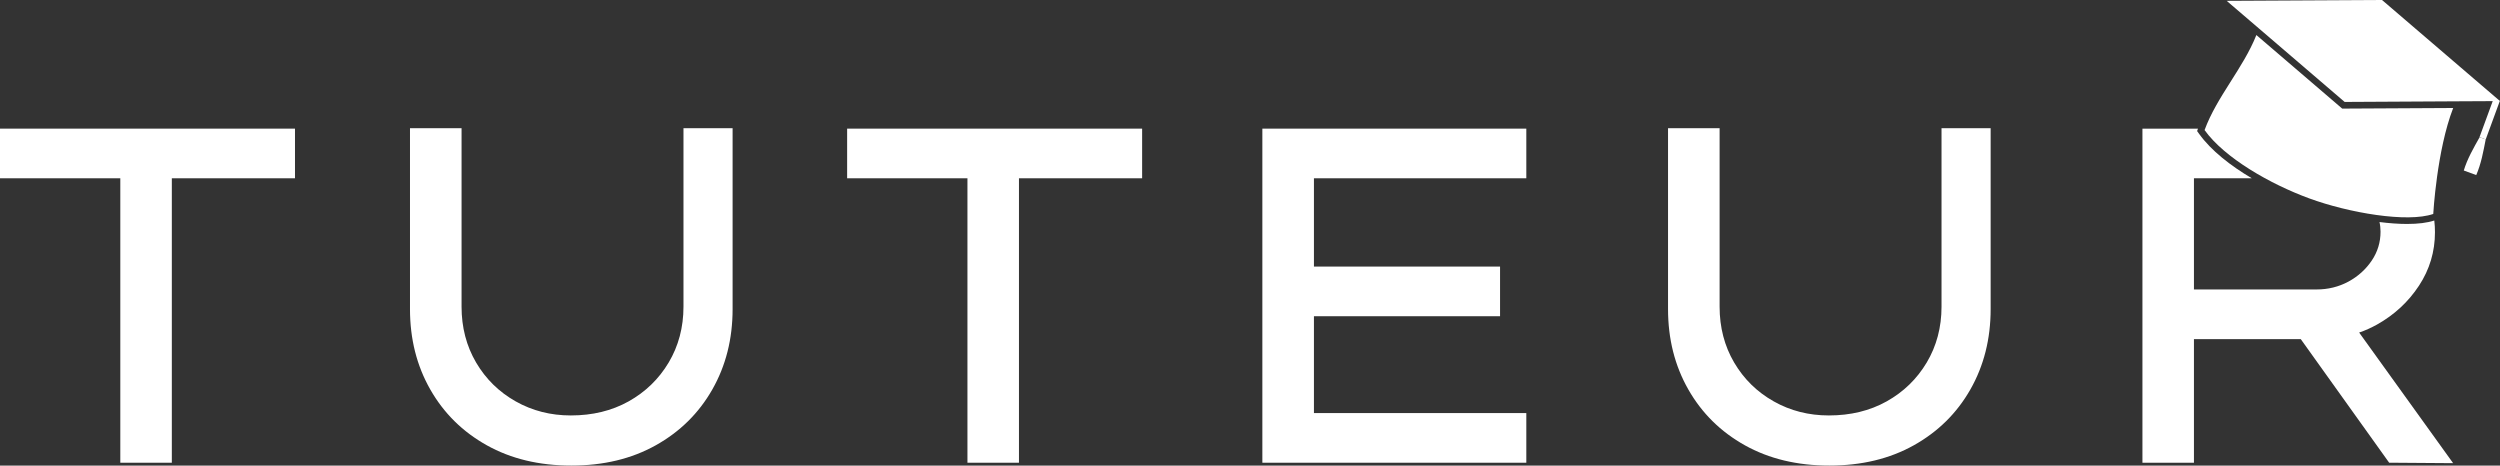
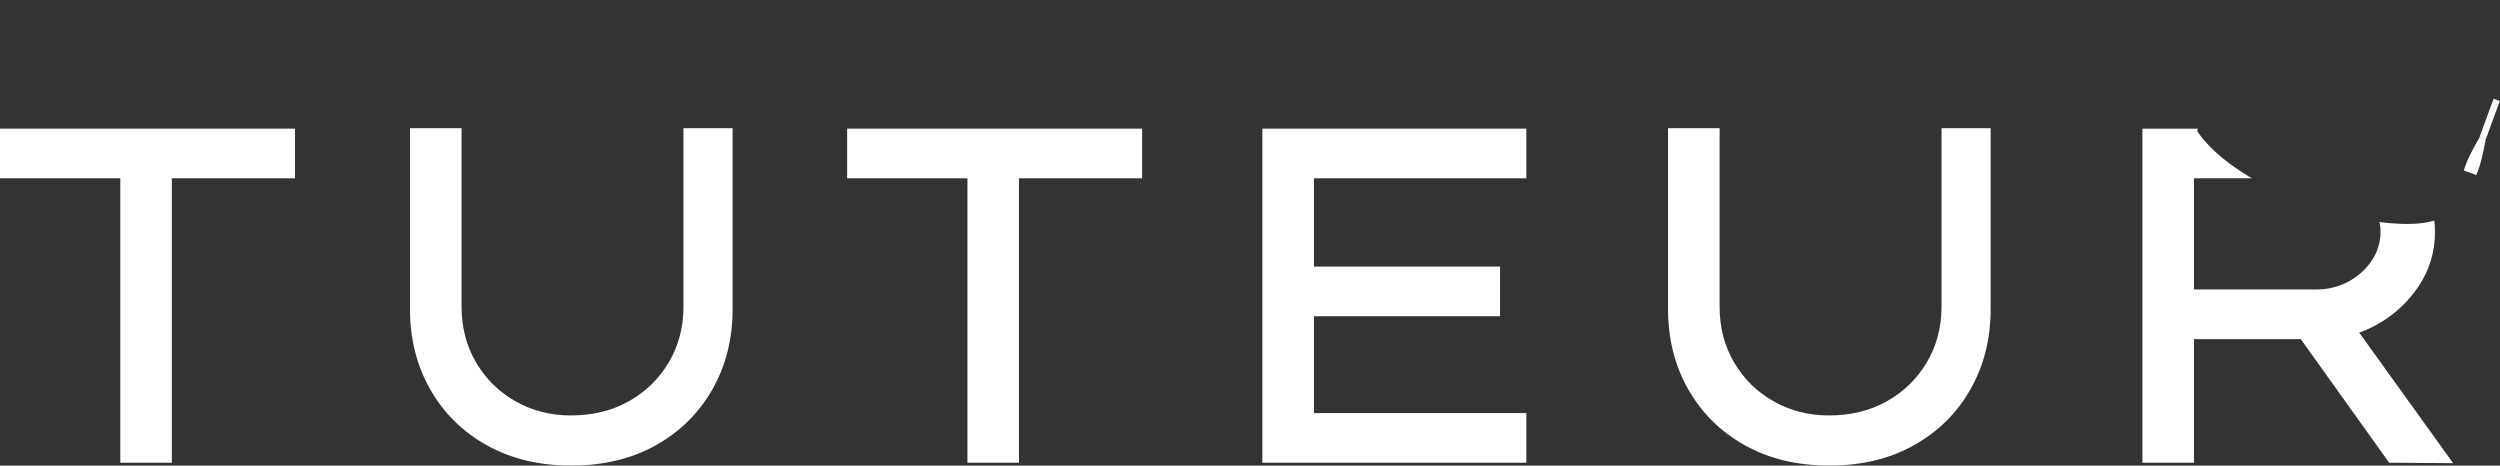
<svg xmlns="http://www.w3.org/2000/svg" id="Calque_1" data-name="Calque 1" viewBox="0 0 1920 357.56">
  <rect x="0" y="0" width="1920" height="357.56" fill="#333333" stroke="none" />
  <defs>
    <style>
      .cls-1 {
        fill: #fff;
      }
    </style>
  </defs>
  <g>
    <path class="cls-1" d="M0,98.79v38.13h92.4v218.45h39.56v-218.45h94.59v-38.13H0Z" />
    <path class="cls-1" d="M524.91,98.44v137.09c0,15.88-3.82,30.19-11.35,42.86-7.59,12.73-17.87,22.65-30.8,29.88-12.98,7.23-27.74,10.79-44.39,10.79-15.37,0-29.48-3.56-42.3-10.79-12.83-7.23-22.96-17.16-30.44-29.88-7.43-12.68-11.15-26.98-11.15-42.86V98.44h-39.61v138.93c0,22.96,5.19,43.53,15.58,61.75,10.39,18.23,24.84,32.48,43.42,42.86,18.58,10.39,40.22,15.58,64.91,15.58s46.28-5.19,64.86-15.58c18.58-10.39,33.04-24.64,43.42-42.86,10.39-18.22,15.58-38.79,15.58-61.75V98.44h-37.72Z" />
    <path class="cls-1" d="M650.6,98.79v38.13h92.4v218.45h39.56v-218.45h94.59v-38.13h-226.54Z" />
    <path class="cls-1" d="M990.41,204.73v38.13h161.63v-38.13h-161.63ZM1009.1,136.92h163.11v-38.13h-202.72v256.58h202.72v-38.13h-163.11v-180.32Z" />
    <path class="cls-1" d="M1491.09,98.44v137.09c0,15.88-3.82,30.19-11.35,42.86-7.59,12.73-17.87,22.65-30.8,29.88-12.98,7.23-27.74,10.79-44.39,10.79-15.37,0-29.48-3.56-42.3-10.79-12.83-7.23-22.96-17.16-30.44-29.88-7.43-12.68-11.15-26.98-11.15-42.86V98.44h-39.61v138.93c0,22.96,5.19,43.53,15.58,61.75,10.39,18.23,24.84,32.48,43.42,42.86,18.58,10.39,40.22,15.58,64.91,15.58s46.28-5.19,64.86-15.58c18.58-10.39,33.04-24.64,43.42-42.86,10.38-18.22,15.58-38.79,15.58-61.75V98.44h-37.72Z" />
    <path class="cls-1" d="M1811.81,255.38l-17.97-25-41.8,9.16,14.92,20.87,67.91,94.94,49.13.36-72.19-100.34ZM1869.54,169.35c-5.4,1.78-12.47,2.65-20.92,2.65-6.36,0-13.59-.51-21.18-1.48.56,2.39.81,4.89.81,7.43,0,8.09-2.24,15.48-6.77,22.2-4.53,6.72-10.49,12.12-17.92,16.14-7.48,4.02-15.63,6.01-24.38,6.01h-94.23v-85.37h44.44c-16.29-9.62-31.31-21.33-40.42-34.06l-1.58-2.19.66-1.88h-42.66v256.58h39.56v-94.94h96.42c10.79,0,20.92-1.68,30.44-5.04,4.73-1.58,9.27-3.67,13.69-6.11,13.34-7.48,24.08-17.41,32.28-29.88,8.2-12.47,12.27-26.17,12.27-41.03,0-3.05-.15-6.06-.51-9.01Z" />
  </g>
-   <path class="cls-1" d="M1868.75,164.31c-19.89,6.91-64.98-.84-95.23-11.94-30.25-11.1-65.18-31.17-80.41-52.48,9.43-25.71,29.66-47.47,39.78-72.98l64.48,55.26,1.44,1.23h1.9s83.34-.46,83.34-.46c-12.63,32.51-15.31,81.36-15.31,81.36Z" />
-   <polygon class="cls-1" points="1920 77.64 1886.16 77.81 1800.69 78.29 1734.8 21.81 1710.09 .65 1829.4 0 1920 77.64" />
  <path class="cls-1" d="M1909.02,107.08c-1.82,9.28-3.49,18.71-7.27,27.38,0,0-9.56-3.51-9.56-3.51,2.72-9.06,7.55-17.33,12.16-25.59,0,0,4.67,1.71,4.67,1.71h0Z" />
  <rect class="cls-1" x="1896.39" y="88.93" width="31.41" height="5.09" transform="translate(1167.81 1855.14) rotate(-69.86)" />
</svg>